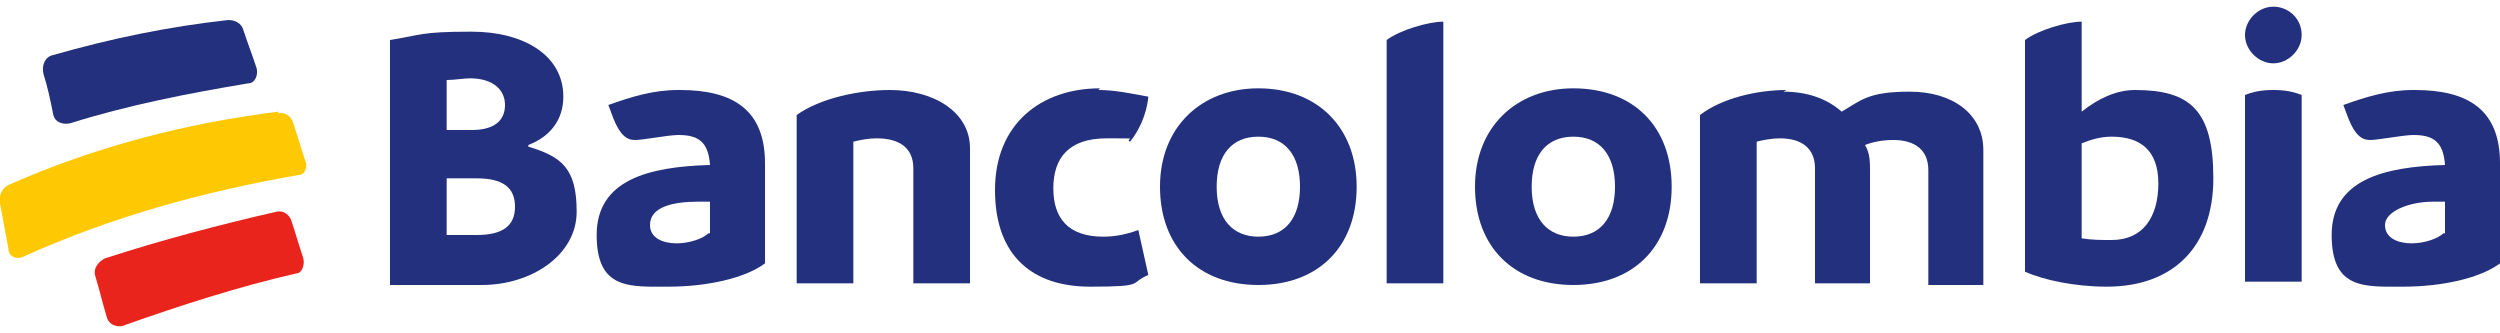
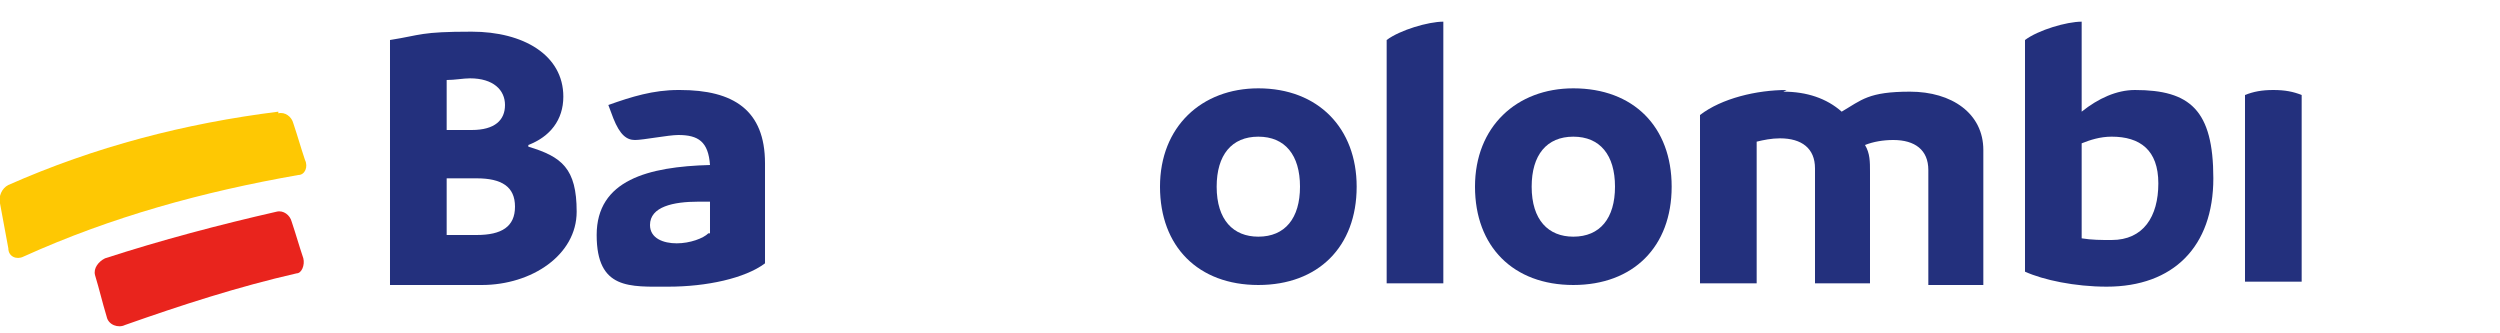
<svg xmlns="http://www.w3.org/2000/svg" xmlns:ns1="http://sodipodi.sourceforge.net/DTD/sodipodi-0.dtd" xmlns:ns2="http://www.inkscape.org/namespaces/inkscape" id="svg8" version="1.1" viewBox="0 0 150 20">
  <defs>
    <style>
      .cls-1 {
        fill: #fec803;
      }

      .cls-1, .cls-2, .cls-3 {
        stroke-width: 0px;
      }

      .cls-2 {
        fill: #23307d;
      }

      .cls-3 {
        fill: #e9241d;
      }
    </style>
  </defs>
  <ns1:namedview id="base" bordercolor="#666666" borderopacity="1.0" ns2:current-layer="layer1" ns2:cx="53.118334" ns2:cy="-1.6810012" ns2:document-rotation="0" ns2:document-units="mm" ns2:pageopacity="0.0" ns2:pageshadow="2" ns2:showpageshadow="false" ns2:window-height="745" ns2:window-maximized="1" ns2:window-width="1366" ns2:window-x="-8" ns2:window-y="-8" ns2:zoom="7.9195959" pagecolor="#ffffff" showgrid="false" units="px" />
  <g>
-     <path class="cls-2" d="M136.4.4c-.9,0-1.7.8-1.7,1.7s.8,1.7,1.7,1.7,1.7-.8,1.7-1.7c0-1-.8-1.7-1.7-1.7Z" />
-     <path class="cls-2" d="M13.7,1.2c-3.6.4-7,1.1-10.5,2.1-.5.1-.7.6-.6,1.1.3,1,.4,1.5.6,2.5.1.4.5.6,1,.5,3.5-1.1,7.1-1.8,10.7-2.4.4,0,.6-.5.5-.9-.3-.9-.5-1.4-.8-2.3-.1-.4-.5-.6-.9-.6Z" />
    <path class="cls-2" d="M86.6,1.3c-.9,0-2.6.5-3.4,1.1v14.6h3.4V1.3Z" />
-     <path class="cls-2" d="M66,5.3c-3.5,0-6.3,2.1-6.3,6.1s2.3,5.8,5.7,5.8,2.3-.2,3.5-.7l-.6-2.7c-.8.3-1.5.4-2.1.4-2.1,0-3-1.1-3-2.9s.9-3,3.2-3,1,0,1.4.2c.5-.6,1-1.6,1.1-2.7-1.1-.2-2-.4-3-.4Z" />
-     <path class="cls-2" d="M53.4,5.4c-1.9,0-4.2.5-5.6,1.5v10.1s3.4,0,3.4,0v-8.5c.4-.1.9-.2,1.4-.2,1.4,0,2.2.6,2.2,1.8v6.9h3.4v-8.1c0-2.2-2.2-3.5-4.8-3.5h0Z" />
    <path class="cls-2" d="M107.2,5.4c-1.8,0-3.9.5-5.2,1.5v10.1s3.4,0,3.4,0v-8.5c.4-.1.9-.2,1.4-.2,1.3,0,2.1.6,2.1,1.8v6.9h3.3v-6.7c0-.6,0-1.1-.3-1.6.5-.2,1.1-.3,1.7-.3,1.3,0,2.1.6,2.1,1.8v6.9h3.3v-8.1c0-2.2-1.9-3.5-4.4-3.5s-2.9.5-4.1,1.2c-.9-.8-2.1-1.2-3.5-1.2h0Z" />
    <path class="cls-2" d="M136.4,5.4c-.7,0-1.2.1-1.7.3v11.2h3.4V5.7c-.5-.2-1-.3-1.7-.3h0Z" />
    <path class="cls-1" d="M16.7,6.7c-5.6.7-11,2.1-16.2,4.4-.4.2-.6.7-.5,1.1.2,1.1.3,1.6.5,2.7,0,.5.5.7.9.5,5.3-2.4,10.8-3.9,16.5-4.9.4,0,.6-.5.4-.9-.3-.9-.4-1.3-.7-2.2-.1-.4-.5-.7-.9-.6Z" />
    <g>
      <path class="cls-2" d="M128.1,5.4c-1.1,0-2.2.5-3.2,1.3V1.3c-.9,0-2.6.5-3.4,1.1v13.9c1.1.5,3,.9,4.9.9,4,0,6.4-2.4,6.4-6.5s-1.4-5.3-4.7-5.3ZM126.6,14.4c-.5,0-1.1,0-1.7-.1v-5.7c.5-.2,1.1-.4,1.8-.4,1.7,0,2.8.8,2.8,2.8s-.9,3.4-2.8,3.4Z" />
      <path class="cls-2" d="M124.9,1.3h0s0,0,0,0h0Z" />
    </g>
    <path class="cls-2" d="M75.5,5.3c-3.4,0-5.9,2.3-5.9,5.9s2.3,5.9,5.9,5.9,5.9-2.3,5.9-5.9c0-3.5-2.3-5.9-5.9-5.9ZM75.5,14.2c-1.5,0-2.5-1-2.5-3,0-1.9.9-3,2.5-3s2.5,1.1,2.5,3-.9,3-2.5,3Z" />
-     <path class="cls-2" d="M94.4,5.3c-3.4,0-5.9,2.3-5.9,5.9s2.3,5.9,5.9,5.9,5.9-2.3,5.9-5.9-2.3-5.9-5.9-5.9ZM94.4,14.2c-1.5,0-2.5-1-2.5-3,0-1.9.9-3,2.5-3s2.5,1.1,2.5,3-.9,3-2.5,3Z" />
+     <path class="cls-2" d="M94.4,5.3c-3.4,0-5.9,2.3-5.9,5.9s2.3,5.9,5.9,5.9,5.9-2.3,5.9-5.9-2.3-5.9-5.9-5.9M94.4,14.2c-1.5,0-2.5-1-2.5-3,0-1.9.9-3,2.5-3s2.5,1.1,2.5,3-.9,3-2.5,3Z" />
    <path class="cls-2" d="M31.7,8.7c1.3-.5,2.1-1.5,2.1-2.9,0-2.5-2.4-3.9-5.5-3.9s-3,.2-4.9.5v14.7h5.5c3,0,5.7-1.8,5.7-4.4s-.9-3.3-2.9-3.9ZM26.8,4.8c.5,0,1-.1,1.4-.1,1.4,0,2.1.7,2.1,1.6s-.6,1.5-2,1.5h-1.5v-3ZM28.6,14.1h-1.8v-3.4h1.8c1.5,0,2.3.5,2.3,1.7s-.8,1.7-2.3,1.7Z" />
    <path class="cls-2" d="M40.7,5.4c-1.5,0-2.8.4-4.2.9l.3.8c.4,1,.8,1.3,1.3,1.3s2-.3,2.6-.3c1.2,0,1.8.4,1.9,1.8-3.7.1-6.8.9-6.8,4.2s2,3.1,4.3,3.1,4.6-.5,5.8-1.4v-6c0-3.2-1.9-4.4-5.1-4.4ZM42.5,14c-.3.3-1.1.6-1.9.6s-1.6-.3-1.6-1.1c0-1.1,1.4-1.4,2.9-1.4h.7v1.9Z" />
-     <path class="cls-2" d="M144.8,5.4c-1.5,0-2.8.4-4.2.9l.3.8c.4,1,.8,1.3,1.3,1.3s2-.3,2.6-.3c1.2,0,1.8.4,1.9,1.8-3.7.1-6.8.9-6.8,4.2s2,3.1,4.3,3.1,4.6-.5,5.8-1.4v-6c0-3.2-1.9-4.4-5.1-4.4ZM146.6,14c-.3.3-1.1.6-1.9.6s-1.6-.3-1.6-1.1,1.4-1.4,2.9-1.4h.7v1.9Z" />
    <path class="cls-3" d="M16.6,12.7c-3.5.8-6.9,1.7-10.3,2.8-.4.2-.7.6-.6,1,.3,1,.4,1.5.7,2.5.1.5.7.7,1.1.5,3.4-1.2,6.8-2.3,10.3-3.1.3,0,.5-.5.4-.9-.3-.9-.4-1.3-.7-2.2-.1-.4-.5-.7-.9-.6Z" />
  </g>
</svg>